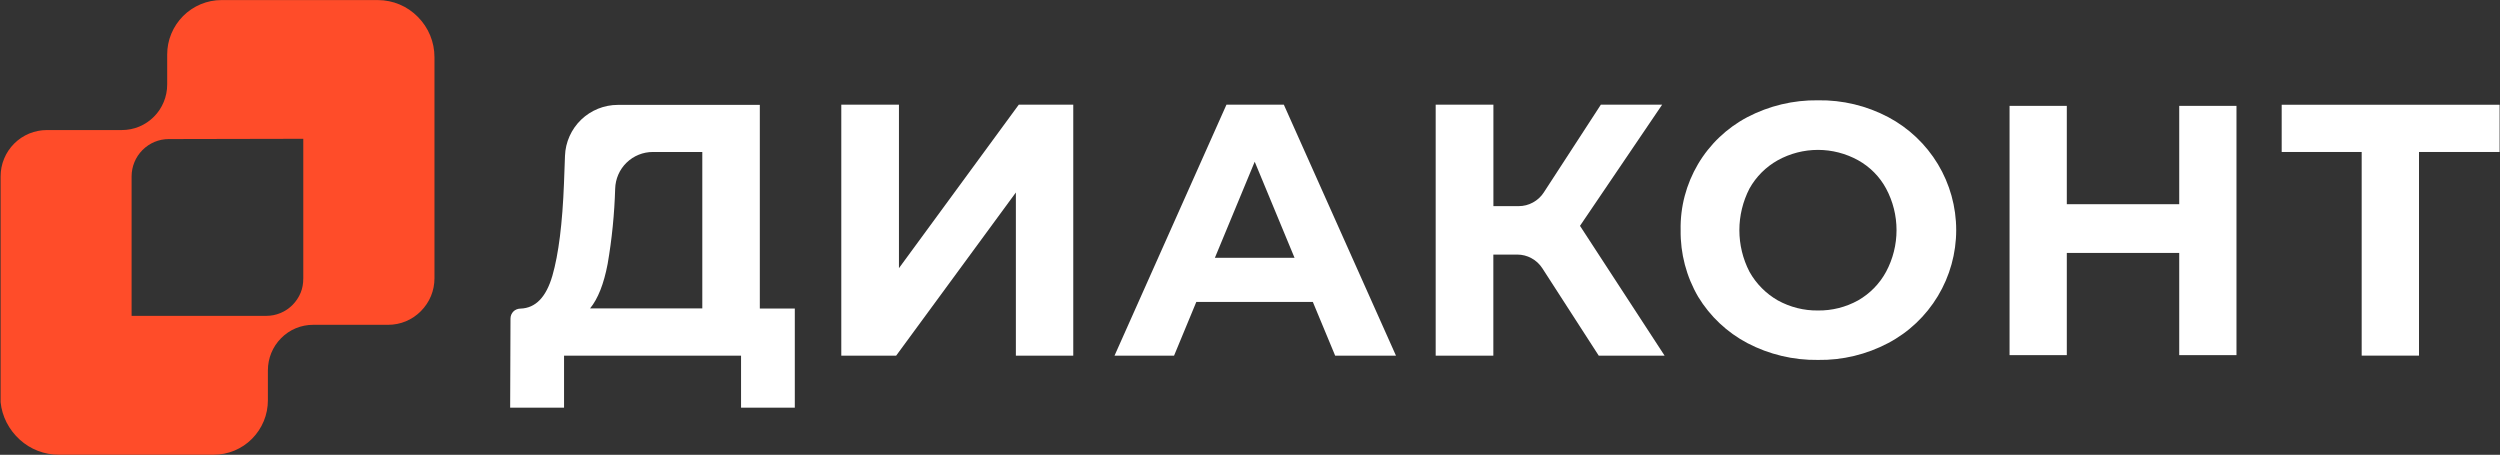
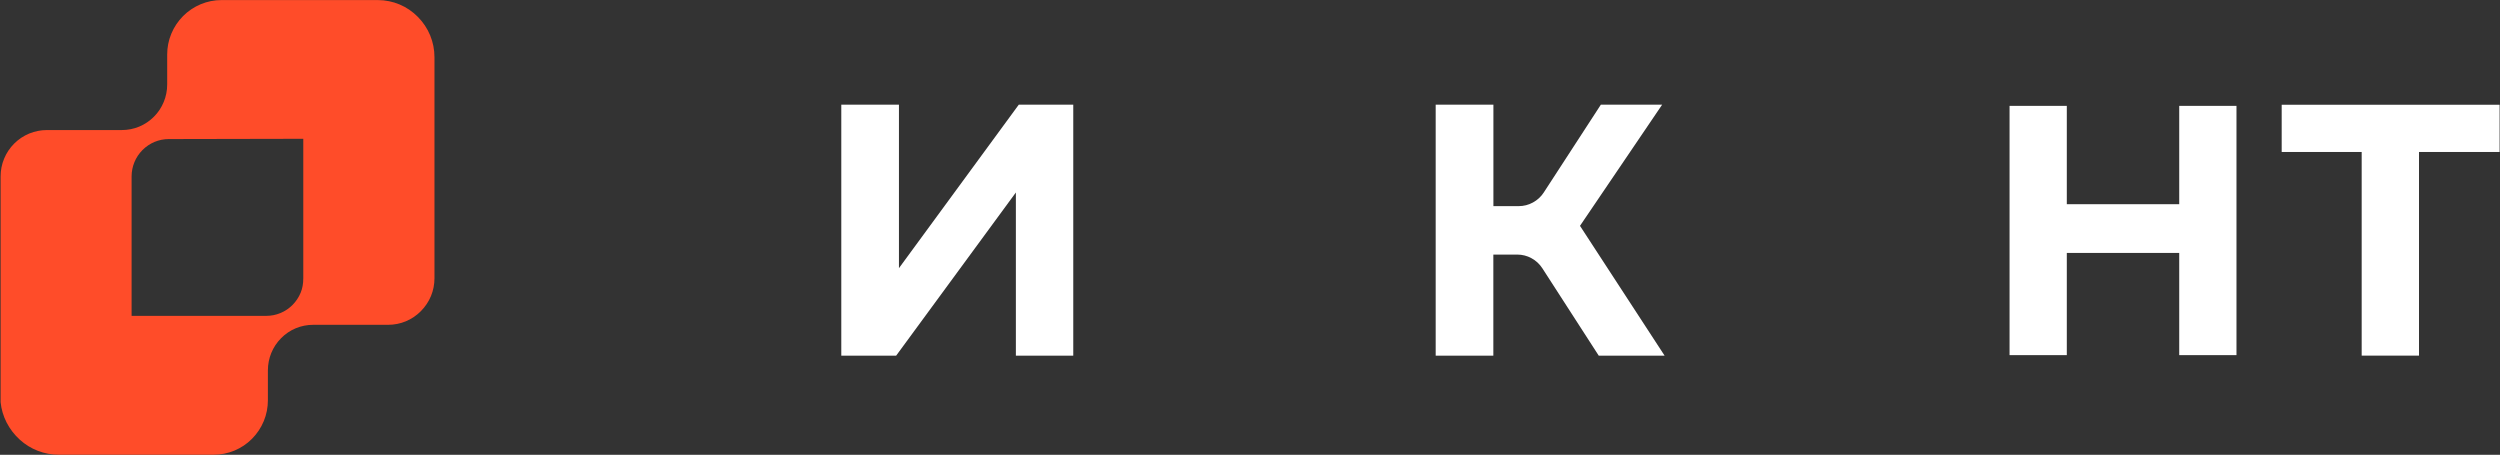
<svg xmlns="http://www.w3.org/2000/svg" version="1.1" id="Слой_1" x="0px" y="0px" viewBox="0 0 3716 676" style="enable-background:new 0 0 3716 676;" xml:space="preserve">
  <rect x="0" y="0" width="3716" height="676" fill="#333333" stroke="none" />
  <style type="text/css">
	.st0{fill:#FF4C29;}
	.st1{fill:#FFFFFF;}
</style>
  <path class="st0" d="M621.1,25.1C605.3,9,584.1,0.2,561.6,0.1H329.2c-10.7,0-21.1,2.1-30.9,6.2c-9.8,4.1-18.6,10-26.2,17.6  c-7.5,7.6-13.4,16.4-17.5,26.3c-4.1,9.9-6.1,20.3-6.1,31v44.4c0,9-1.7,17.7-5.1,25.9c-3.4,8.3-8.3,15.7-14.6,22  c-6.3,6.3-13.7,11.3-21.9,14.7c-8.2,3.4-16.8,5.1-25.7,5.1c0,0-0.1,0-0.1,0H69.8c0,0-0.1,0-0.1,0c-9.1,0-17.9,1.8-26.3,5.2  c-8.4,3.5-15.9,8.5-22.4,15c-6.4,6.5-11.5,14-14.9,22.4c-3.5,8.4-5.2,17.3-5.2,26.5v334.7l0,0.7c2.1,21.2,12.3,41,28.5,55.7  c15.9,14.5,36.5,22.4,58,22.4c0,0,0,0,0.1,0h230c0,0,0.1,0,0.1,0c10.6,0,21-2.1,30.8-6.1c9.8-4.1,18.7-10,26.2-17.6  c7.5-7.6,13.4-16.4,17.5-26.3c4.1-9.9,6.1-20.3,6.1-31v-44.4c0-18.1,7-35.1,19.7-47.9c12.7-12.8,29.6-19.8,47.6-19.8h111.4  c18.4,0,35.7-7.2,48.7-20.3c13-13.1,20.2-30.4,20.2-48.9V85.1C645.8,62.4,637,41.1,621.1,25.1z M450.8,206.3v207.4  c0,7.9-1.3,15.1-3.9,21.4c-2.8,6.8-6.9,12.9-12,18.1c-5.2,5.2-11.2,9.3-18,12.1c-6.7,2.8-13.9,4.2-21.1,4.2c0,0,0,0-0.1,0H195.6  V262.4c0-14.9,5.8-28.9,16.2-39.4c10.5-10.5,24.4-16.3,39.2-16.3L450.8,206.3z" />
-   <path class="st1" d="M1181.4,458.4V606h-79.9v-77.3H838.4V606h-80.1l0.5-132.5c0-2,0.4-3.9,1.1-5.7c0.8-1.8,1.9-3.5,3.2-4.8  s3-2.5,4.9-3.2c1.8-0.7,3.8-1.1,5.7-1.1c22.4-0.7,38.2-17.1,47.4-49s14.9-77.7,17.2-137.1l1.5-41c0.7-20.3,9.4-39.6,24-53.7  c14.7-14.1,34.2-22,54.6-22h211v302.7H1181.4z M914.4,280.3c-1.1,37.5-4.8,75-11.2,112c-5.7,29.9-14.4,51.8-26.1,66.1h166.8V225.9  h-73.5c-14.6,0-28.6,5.7-39.1,15.9c-10.5,10.2-16.5,24.1-16.9,38.7V280.3z" />
  <path class="st1" d="M1250.4,155.6h85.8v243l178.1-243h81v373.1h-85.3V286.1l-178,242.6h-81.5V155.6z" />
-   <path class="st1" d="M1951.4,448.8h-173.2l-33.1,79.9h-88.5L1823,155.6h85.3L2075,528.7h-90.4L1951.4,448.8z M1924.2,383.2  l-59.2-142.8l-59.2,142.8H1924.2z" />
  <path class="st1" d="M2255.2,378.4h-35.5v150.3H2134V155.6h85.8v150.8h37.5c7.4,0,14.7-1.8,21.2-5.4c6.5-3.5,12.1-8.6,16.1-14.8  l84.9-130.6h91.1l-122.1,180.1l125.8,193h-97.9l-83.9-130c-4-6.2-9.6-11.4-16.1-14.9C2269.9,380.2,2262.6,378.4,2255.2,378.4z" />
  <path class="st1" d="M3324.3,157.4v370.5h-85.1V376h-167.1v151.9h-85.1V157.4h85.1v146.1h167.1V157.4H3324.3z" />
-   <path class="st1" d="M2702.2,535c-36.5,0.5-72.6-8.1-104.9-25c-30.1-15.9-55.4-39.7-73.1-68.8c-17.6-30.1-26.6-64.4-26.1-99.2  c-0.7-34.4,8.3-68.3,25.8-98c17.5-29.6,42.9-53.8,73.4-69.9c32.4-16.9,68.4-25.5,104.9-25c36.4-0.6,72.3,8,104.5,25  c30.5,16.2,56,40.4,73.8,69.9c17.8,29.6,27.2,63.4,27.2,98c0,34.5-9.4,68.4-27.2,98c-17.8,29.6-43.3,53.8-73.8,69.9  C2774.5,526.9,2738.6,535.6,2702.2,535z M2702.2,461.5c20.9,0.3,41.4-4.9,59.7-15c17.6-10.1,32-24.8,41.6-42.6  c10.2-19,15.5-40.3,15.5-61.8c0-21.6-5.3-42.8-15.5-61.8c-9.5-17.7-24-32.3-41.6-42.1c-18.3-10.1-38.8-15.4-59.7-15.4  c-20.9,0-41.4,5.3-59.7,15.4c-17.7,9.9-32.2,24.4-42.1,42.1c-9.8,19.1-15,40.3-15,61.8c0,21.5,5.1,42.7,15,61.8  c9.9,17.8,24.5,32.5,42.1,42.6C2660.8,456.6,2681.4,461.8,2702.2,461.5L2702.2,461.5z" />
  <path class="st1" d="M3715.4,225.9h-119.8v302.7h-85.2V225.9h-118.9v-70.2h323.9V225.9z" />
</svg>